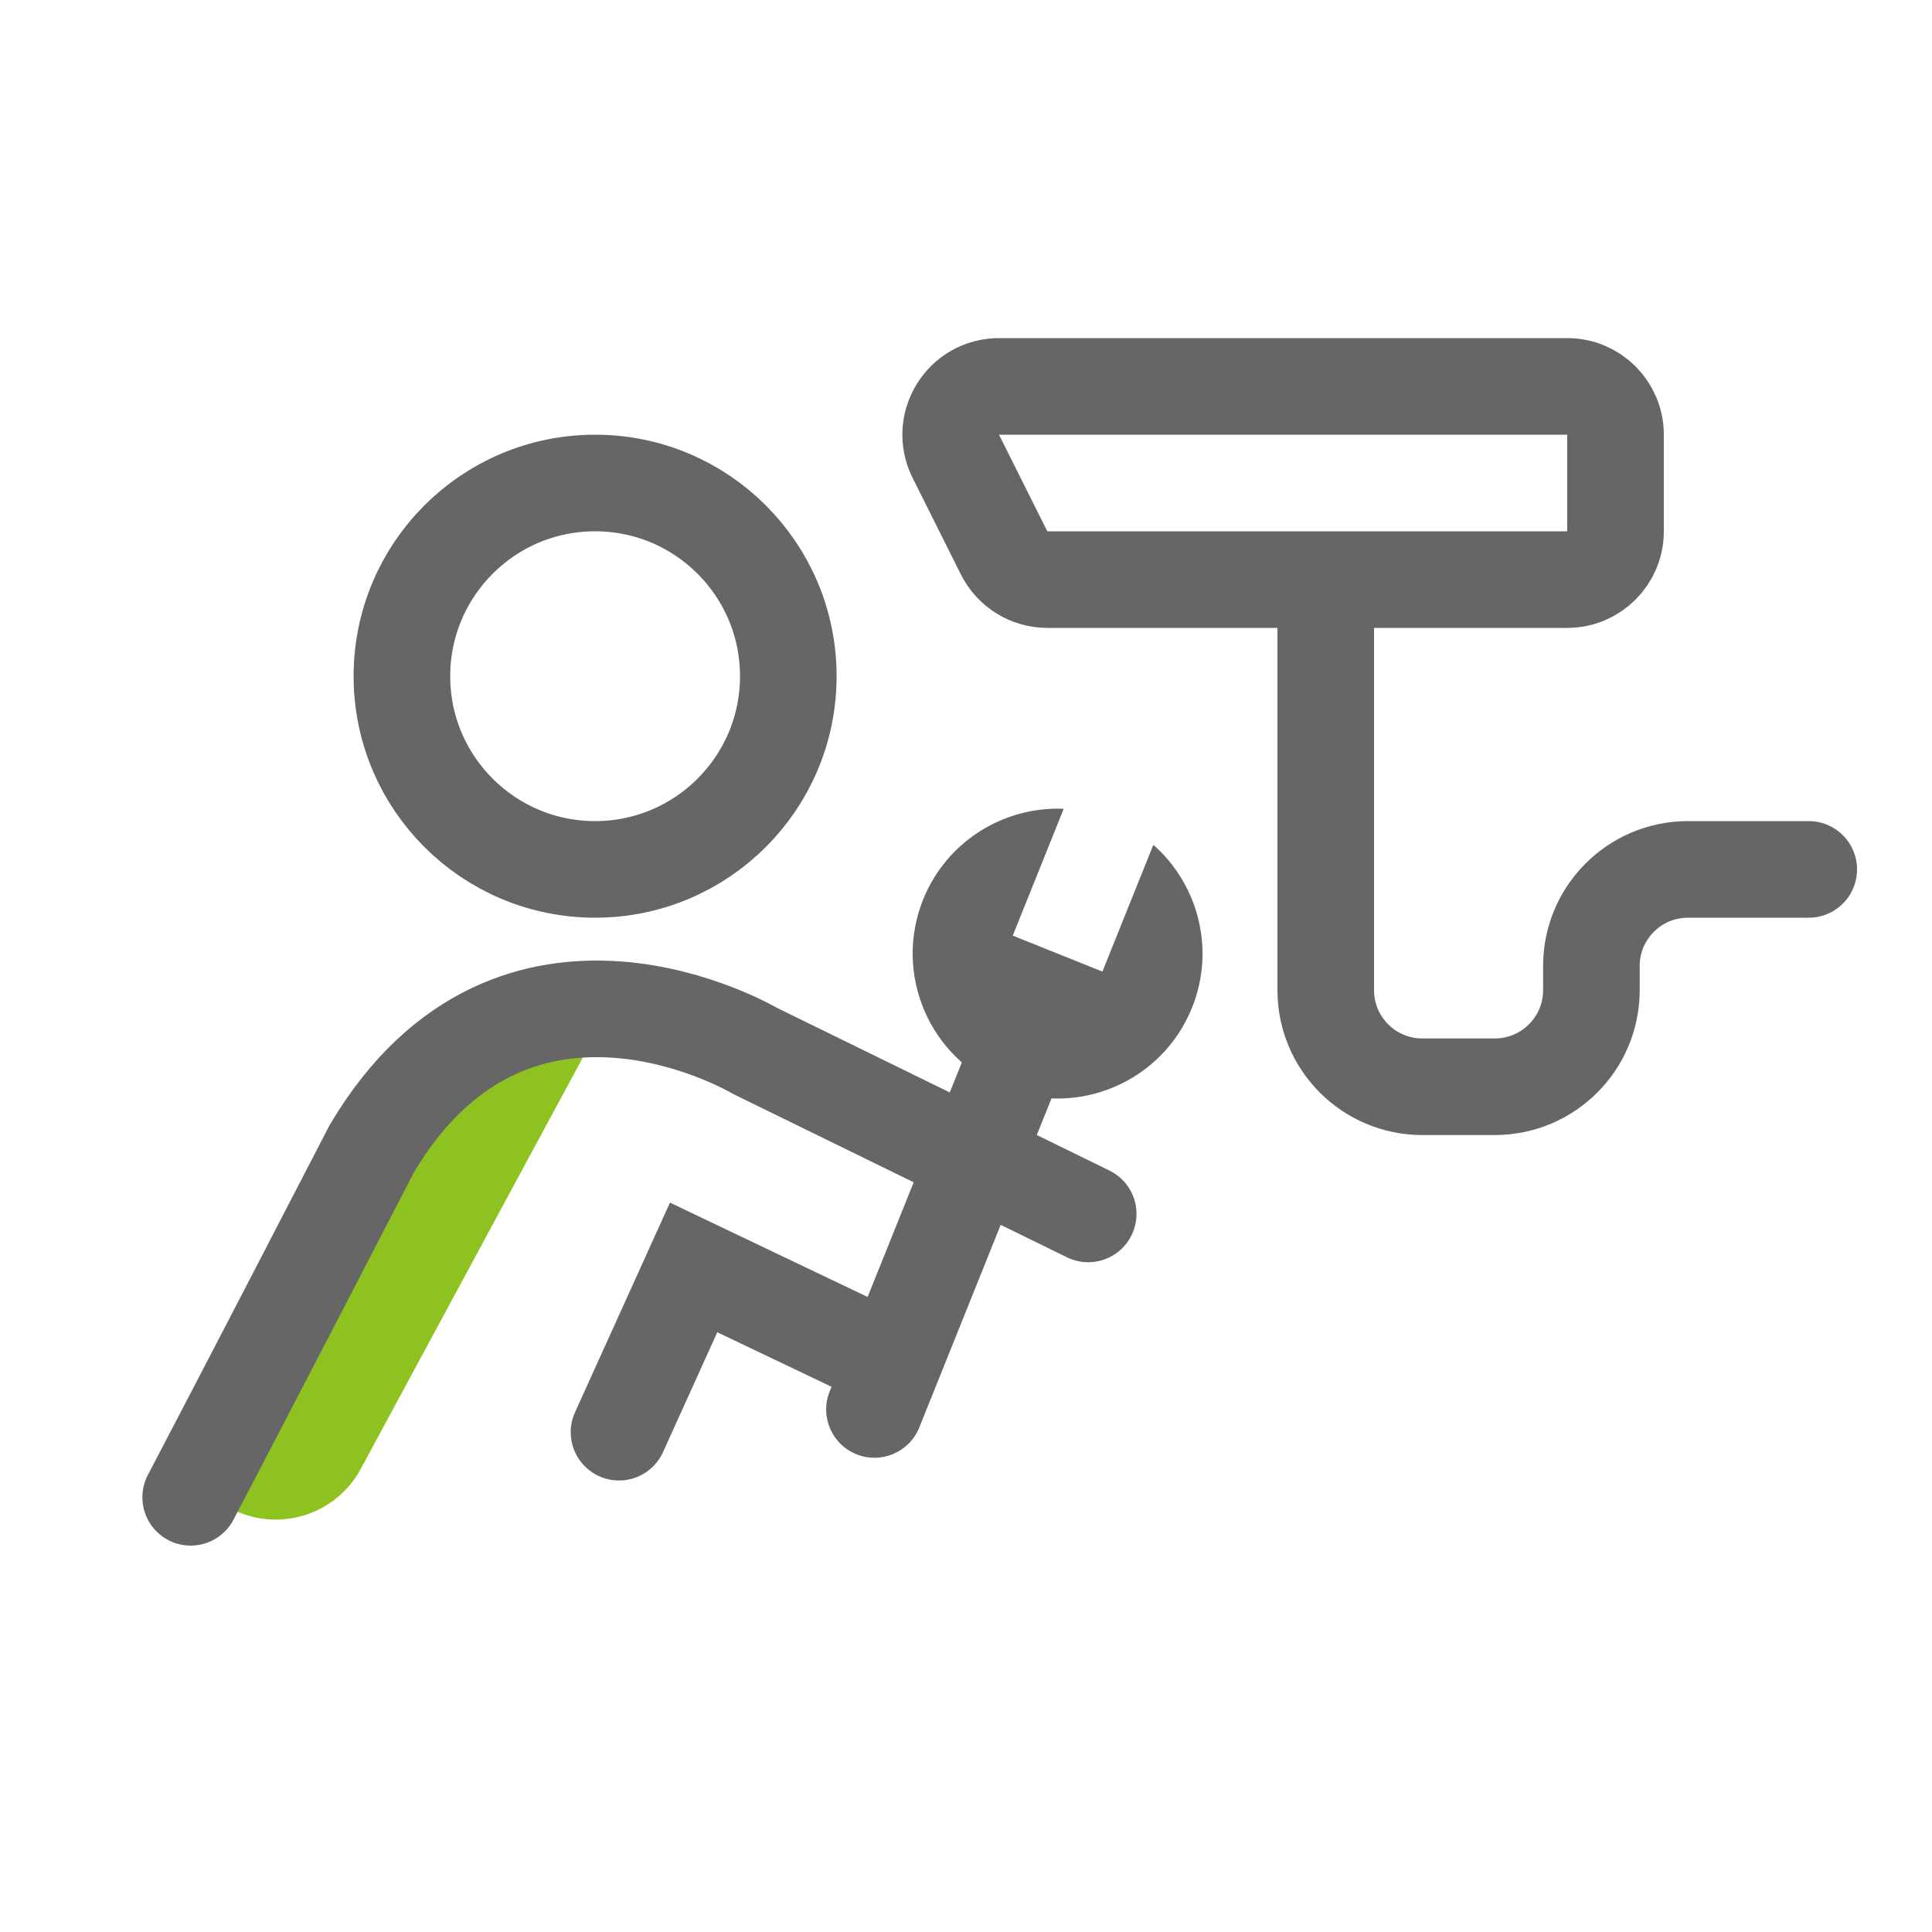
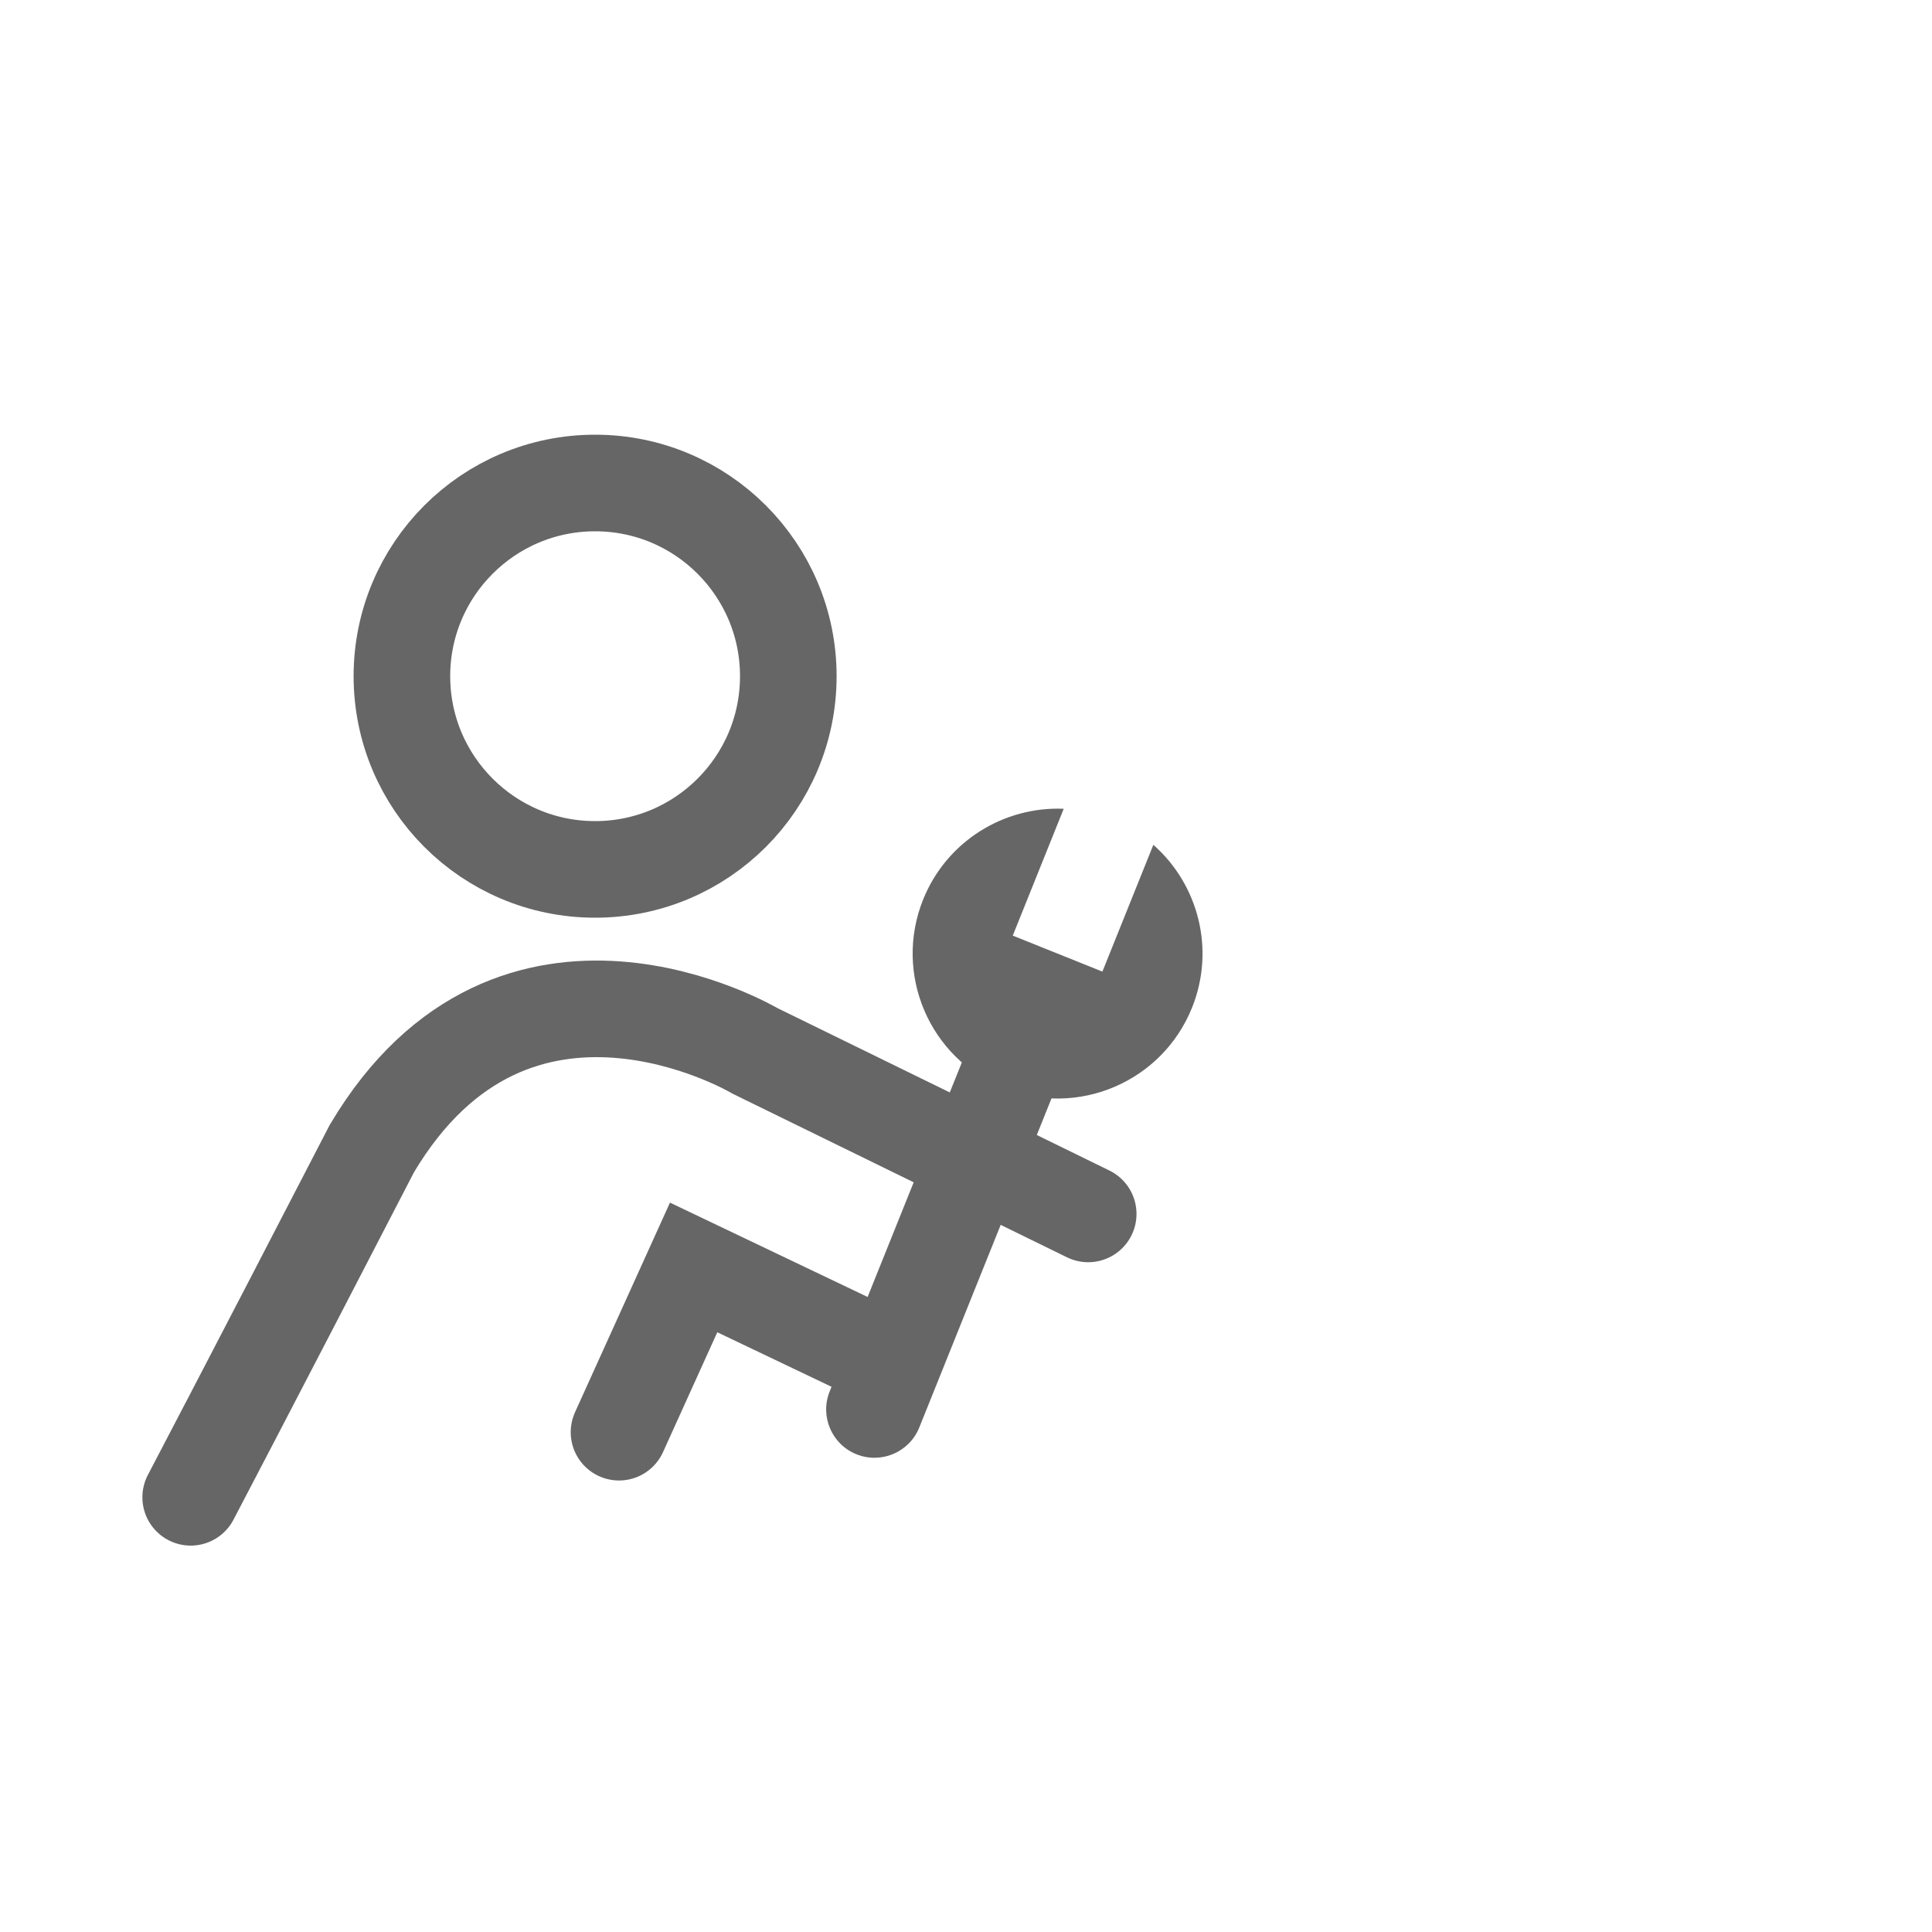
<svg xmlns="http://www.w3.org/2000/svg" width="40" height="40" viewBox="0 0 40 40" fill="none">
-   <path d="M9.047 21.758C9.572 20.786 10.786 20.423 11.758 20.948L12.393 21.291L7.469 30.412C6.944 31.384 5.731 31.746 4.759 31.222L4.124 30.879L9.047 21.758Z" fill="#8EC220" />
-   <path d="M27.448 13V20.5C27.448 21.605 28.343 22.5 29.448 22.5H30.948C32.052 22.5 32.948 21.605 32.948 20.5V20C32.948 18.895 33.843 18 34.948 18H37.448" stroke="#666666" stroke-width="2" stroke-linecap="round" />
  <path d="M3.948 31C3.948 31 5.111 28.785 7.699 23.78C10.656 18.802 15.634 21.759 15.634 21.759L22.53 25.133" stroke="#666666" stroke-width="2" stroke-linecap="round" />
  <path d="M12.816 29.652L14.361 26.241L18.484 28.209" stroke="#666666" stroke-width="2" stroke-linecap="round" />
  <circle cx="12.321" cy="14" r="4" stroke="#666666" stroke-width="2" />
  <path d="M17.177 28.809C16.971 29.321 17.22 29.904 17.732 30.109C18.245 30.315 18.827 30.067 19.033 29.554L17.177 28.809ZM19.033 29.554L22.761 20.275L20.905 19.529L17.177 28.809L19.033 29.554Z" fill="#666666" />
  <path fill-rule="evenodd" clip-rule="evenodd" d="M22.023 16.745C20.788 16.693 19.599 17.413 19.112 18.625C18.495 20.163 19.241 21.91 20.778 22.527C22.315 23.145 24.062 22.399 24.68 20.862C25.167 19.65 24.806 18.308 23.879 17.491L22.824 20.116L20.968 19.371L22.023 16.745Z" fill="#666666" />
-   <path d="M19.789 9.447C19.457 8.782 19.94 8 20.684 8H32.448C33 8 33.448 8.448 33.448 9V11C33.448 11.552 33 12 32.448 12H21.684C21.305 12 20.959 11.786 20.789 11.447L19.789 9.447Z" stroke="#666666" stroke-width="2" />
</svg>